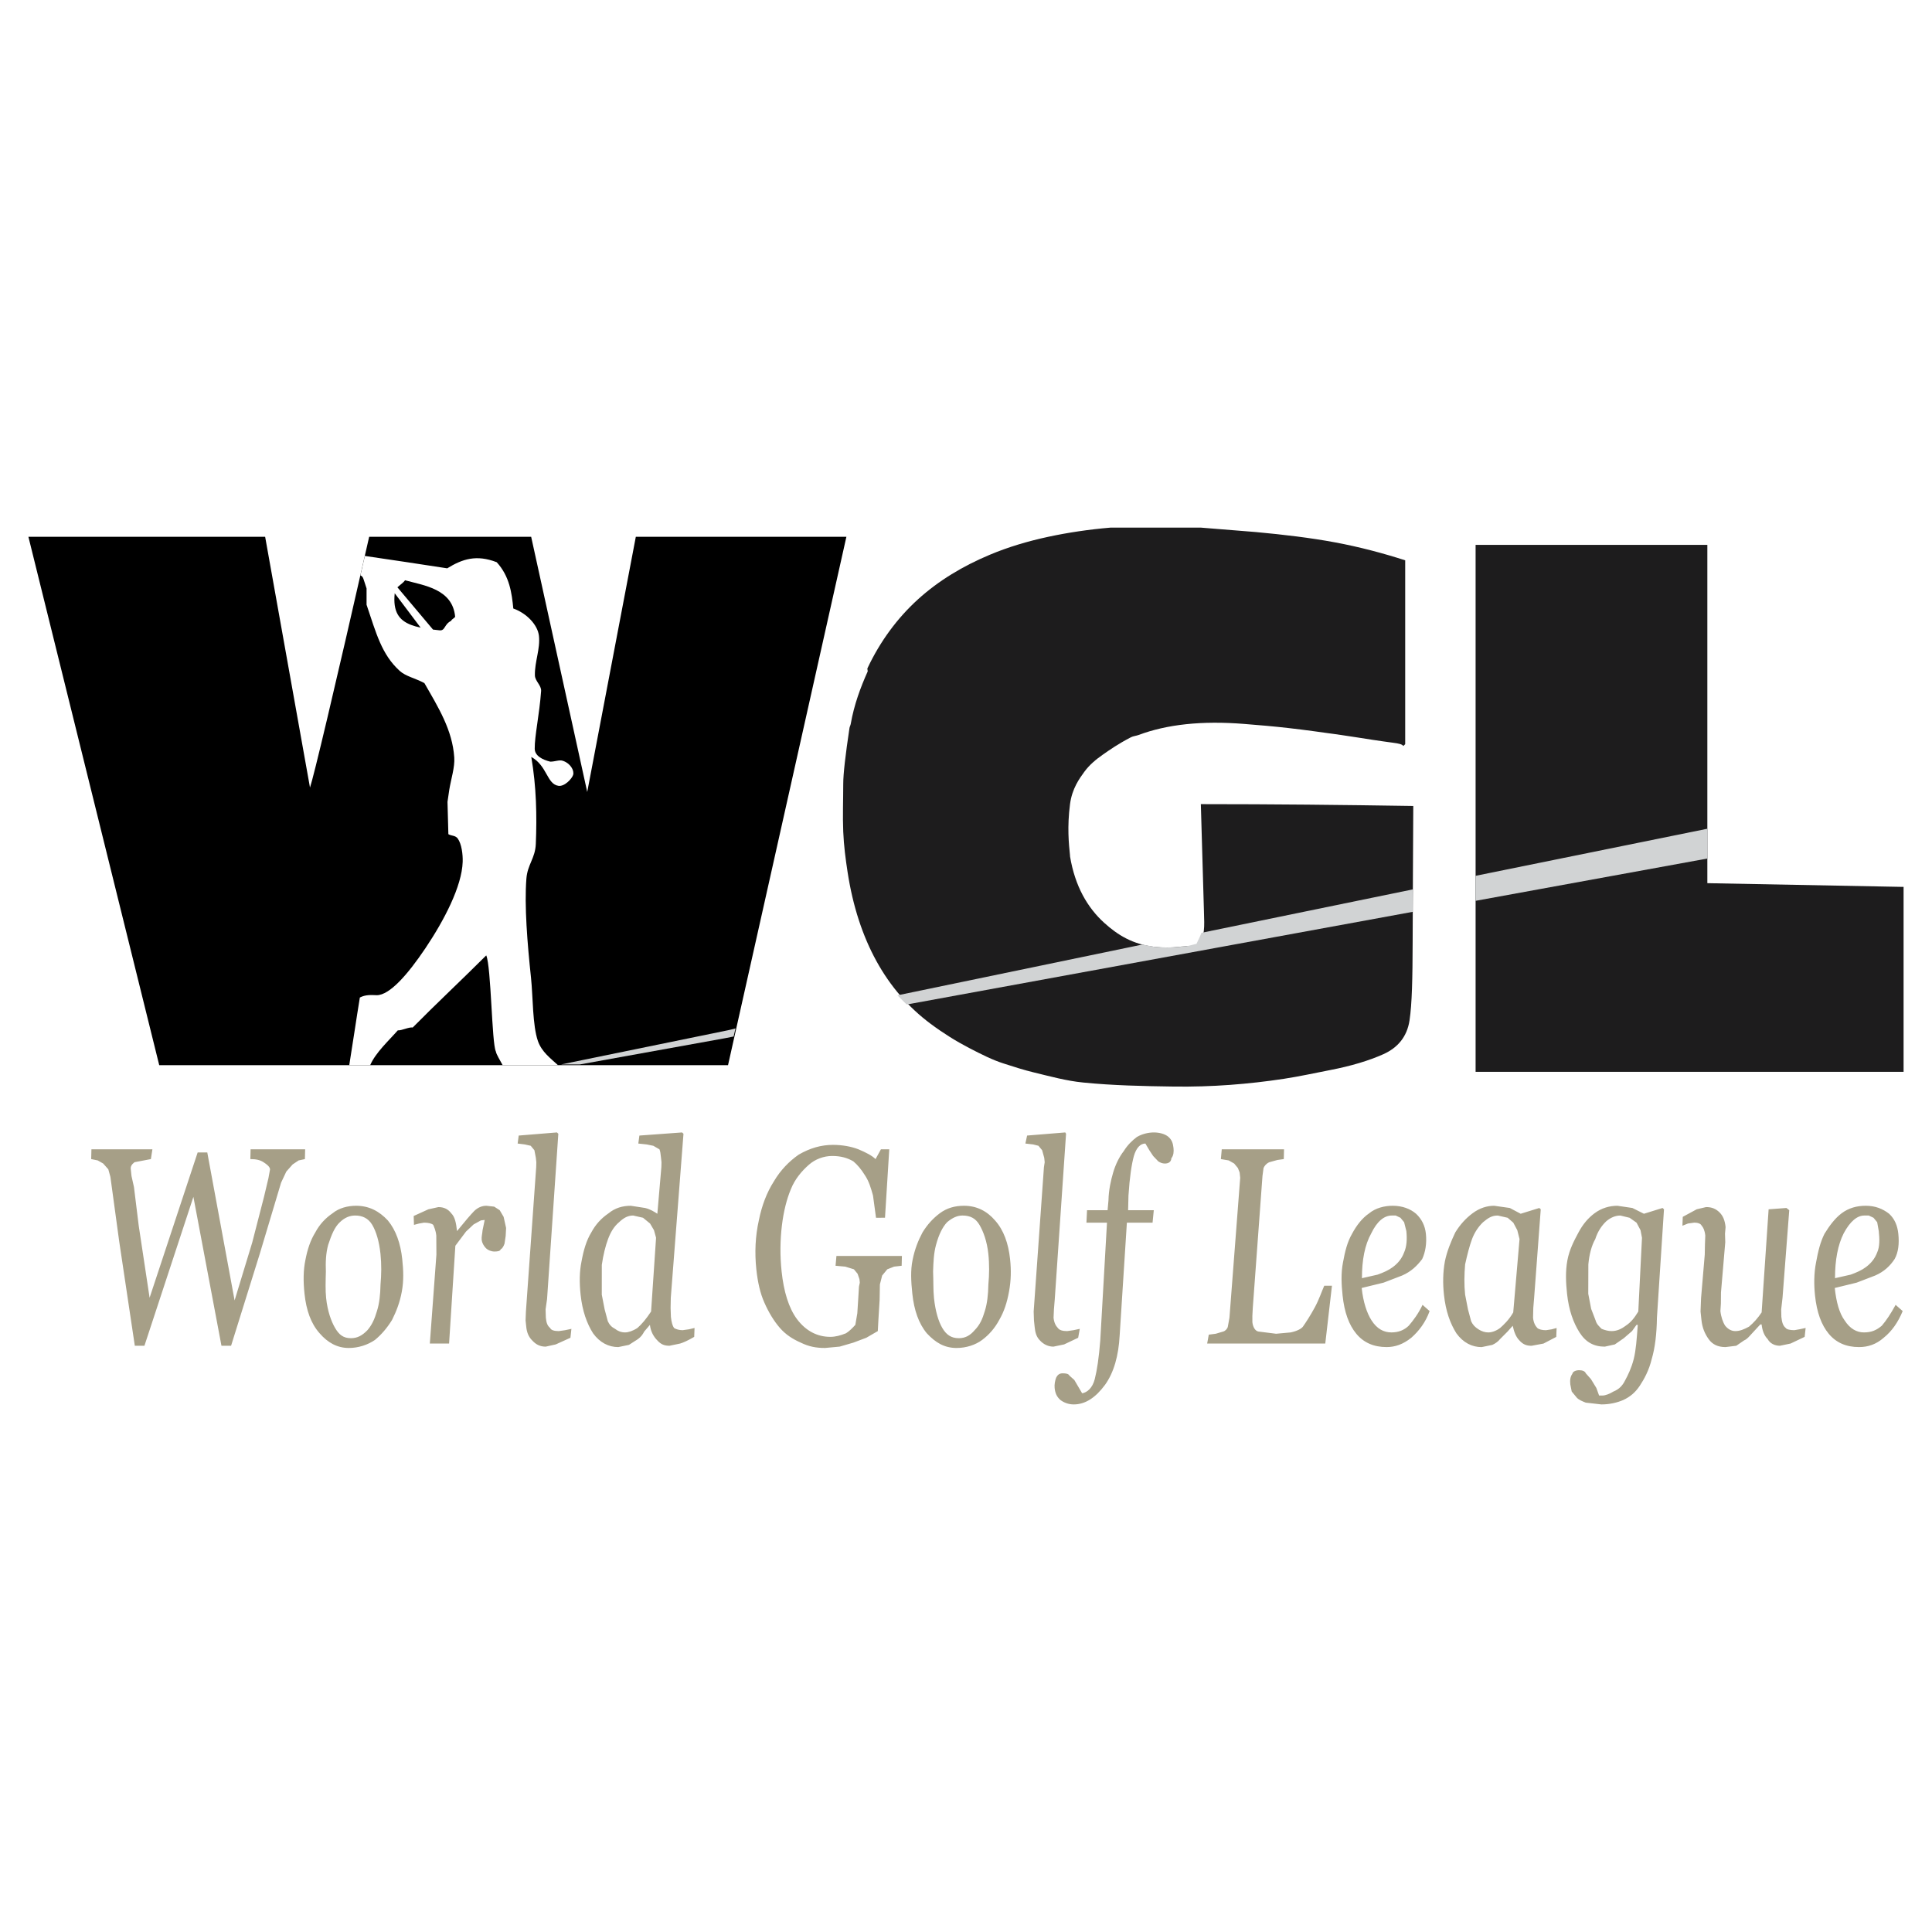
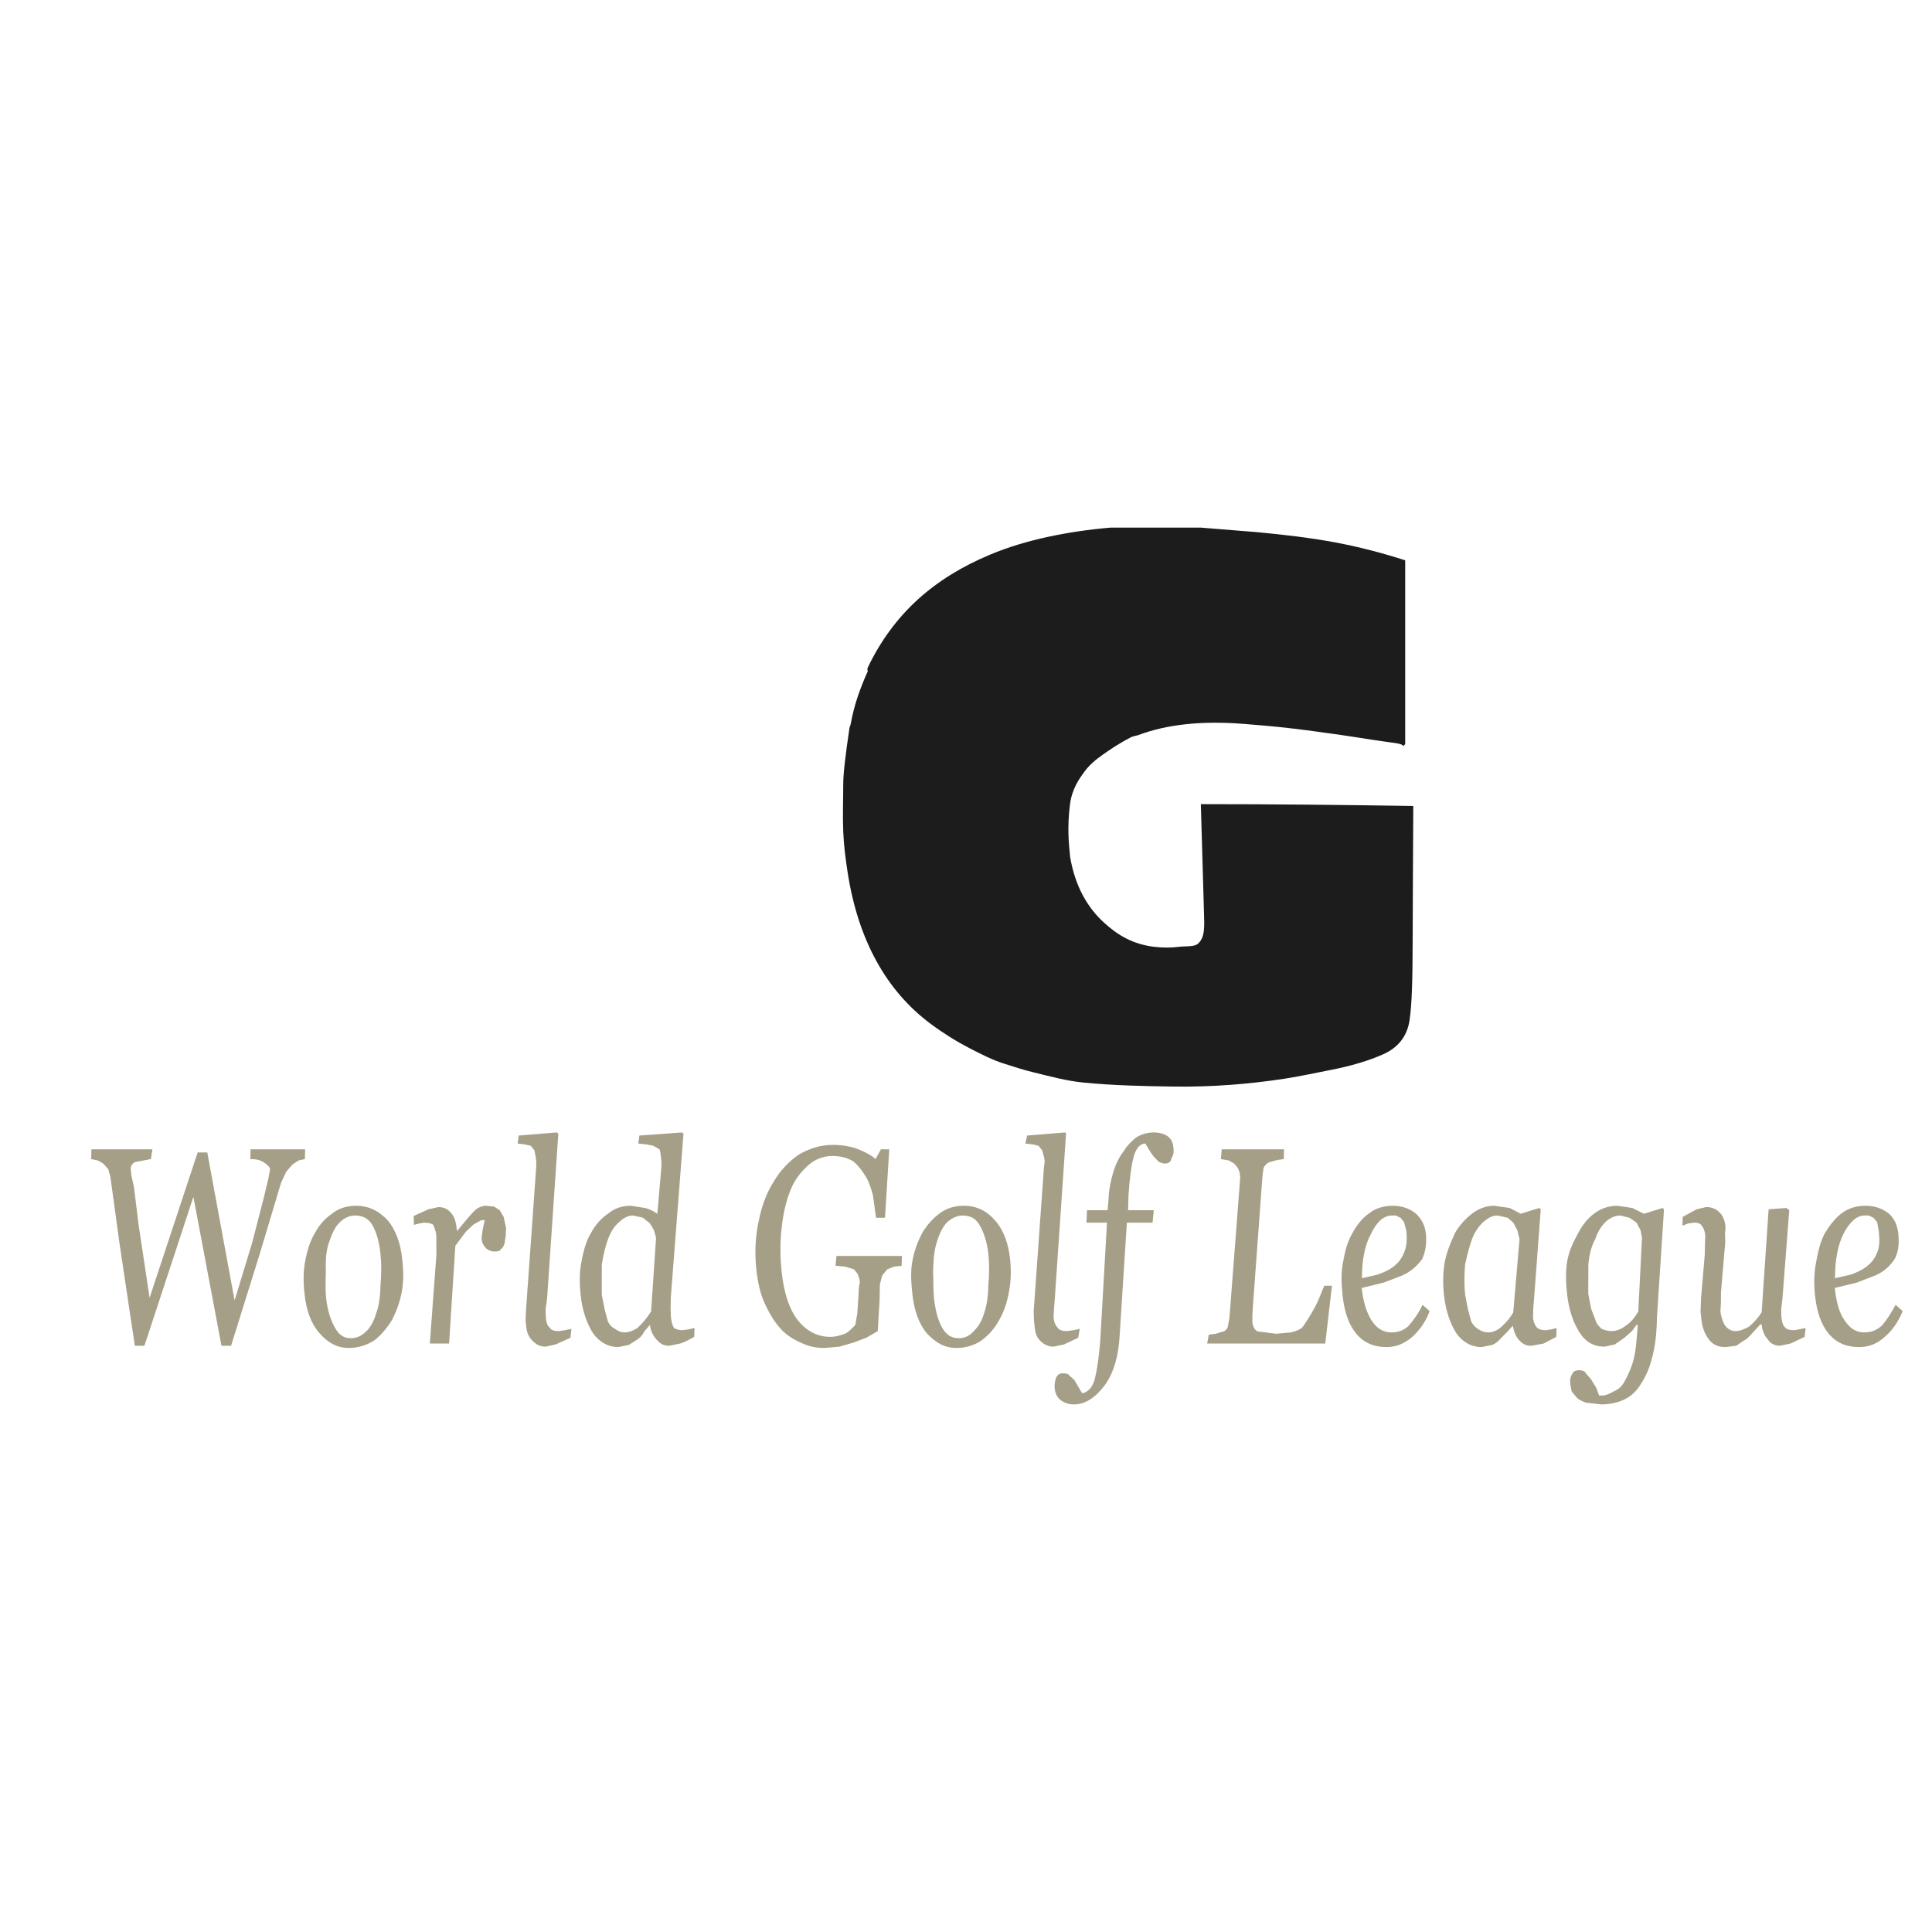
<svg xmlns="http://www.w3.org/2000/svg" version="1.0" id="Layer_1" x="0px" y="0px" width="192.756px" height="192.756px" viewBox="0 0 192.756 192.756" enable-background="new 0 0 192.756 192.756" xml:space="preserve">
  <g>
-     <polygon fill-rule="evenodd" clip-rule="evenodd" fill="#FFFFFF" points="0,0 192.756,0 192.756,192.756 0,192.756 0,0  " />
-     <path fill-rule="evenodd" clip-rule="evenodd" d="M52.994,53.554l5.594,25.461l4.848-25.461h21.009l-11.81,52.721H15.887   L2.834,53.554h23.619l4.475,25.021c0.373-1.101,2.362-9.429,5.905-25.021H52.994L52.994,53.554z" />
    <path fill-rule="evenodd" clip-rule="evenodd" fill="#1D1C1D" d="M140.197,55.902v18.344l-0.187,0.184   c-0.124-0.184-0.438-0.249-1.057-0.331c-0.687-0.09-1.369-0.191-2.051-0.293c-1.038-0.155-2.066-0.331-3.108-0.477   c-1.755-0.246-3.511-0.495-5.283-0.697c-1.44-0.165-2.896-0.286-4.351-0.403c-4.284-0.347-7.755,0.05-10.566,1.101   c-0.234,0.087-0.536,0.112-0.746,0.22c-1.29,0.667-2.138,1.265-2.797,1.725c-0.71,0.496-1.355,1.03-1.864,1.724   c-0.485,0.664-1.228,1.677-1.43,3.229c-0.296,2.269-0.122,3.962,0,5.136c0.003,0.024-0.004,0.049,0,0.074   c0.493,2.972,1.739,5.123,3.419,6.64c1.37,1.238,2.845,2.128,4.972,2.385c0.922,0.111,1.747,0.093,2.486,0   c0.63-0.079,1.494,0.017,1.865-0.293c0.748-0.625,0.662-1.761,0.621-3.191l-0.311-10.75c7.147,0,14.171,0.073,21.194,0.184v0.184   c-0.021,4.463-0.05,8.927-0.062,13.391c-0.01,3.596-0.062,6.166-0.311,7.814c-0.249,1.654-1.196,2.74-2.611,3.375   c-1.444,0.648-3.229,1.18-5.283,1.578c-1.55,0.299-3.081,0.641-4.661,0.881c-3.521,0.531-7.148,0.824-11.001,0.77   c-3.012-0.043-6.043-0.105-9.014-0.404c-1.685-0.168-3.263-0.609-4.848-0.99c-1.072-0.256-2.09-0.59-3.107-0.916   c-1.076-0.346-2.133-0.873-3.419-1.541c-1.325-0.689-2.588-1.479-3.853-2.422c-4.391-3.275-7.221-8.328-8.267-15.116   c-0.197-1.283-0.377-2.64-0.435-4.035c-0.066-1.589,0-3.18,0-4.77c0-1.027,0.228-2.937,0.622-5.577   c0.021-0.136,0.101-0.268,0.125-0.403c0.329-1.907,0.983-3.661,1.678-5.21c0.053-0.118-0.056-0.249,0-0.367   c1.251-2.65,2.947-4.967,5.034-6.861c2.078-1.885,4.494-3.323,7.148-4.439c1.883-0.792,3.847-1.368,5.843-1.797   c1.92-0.414,4.039-0.734,6.215-0.917h9.013l5.47,0.44c2.797,0.257,5.492,0.579,7.894,1.027   C135.685,54.574,138.021,55.205,140.197,55.902L140.197,55.902z" />
-     <polygon fill-rule="evenodd" clip-rule="evenodd" fill="#1D1C1D" points="170.343,54.361 170.343,88.114 189.61,88.481    189.921,88.481 189.921,106.936 147.221,106.936 147.221,54.361 170.343,54.361  " />
-     <path fill-rule="evenodd" clip-rule="evenodd" fill="#D1D3D4" d="M170.343,82.684l-23.122,4.696v2.495l23.122-4.219V82.684   L170.343,82.684z M140.943,88.738l-21.07,4.329l-0.187,0.44l-0.311,0.66l-1.058,0.257l-1.864,0.11l-1.306-0.074l-1.181-0.22   l-24.427,5.064l0.808,0.807l0.125,0.109l50.47-9.245V88.738L140.943,88.738z M57.842,106.201l14.42-2.605l0.932-0.184l0.186-0.807   l-0.435,0.111l-0.311,0.072l-16.658,3.412H57.842L57.842,106.201z" />
    <path fill-rule="evenodd" clip-rule="evenodd" fill="#A69F87" d="M20.68,114.979l2.726,14.764l1.755-5.764l1.178-4.566l0.442-1.863   l0.162-0.887c-0.028-0.266-0.308-0.486-0.652-0.709s-0.737-0.311-1.314-0.311l0.024-0.975h5.443l-0.024,0.975l-0.626,0.133   l-0.598,0.4l-0.629,0.709l-0.522,1.107l-2.126,7.096l-2.864,9.178h-0.96l-2.8-14.854l-4.885,14.854h-0.96l-1.559-10.42l-0.877-6.43   l-0.208-0.754l-0.51-0.576l-0.545-0.311l-0.654-0.133l0.024-0.975h6.084l-0.152,0.975l-1.632,0.311   c-0.296,0.223-0.401,0.443-0.377,0.666l0.075,0.709l0.247,1.107l0.475,3.857l1.085,7.184l4.795-14.498H20.68L20.68,114.979z    M35.439,121.273c-0.576,0-1.065,0.223-1.53,0.666c-0.525,0.488-0.829,1.24-1.168,2.262c-0.23,0.842-0.264,1.729-0.229,2.66   c-0.024,0.975-0.058,1.861,0.027,2.66c0.137,1.285,0.502,2.305,0.893,2.971c0.391,0.666,0.813,1.02,1.582,1.02   c0.64,0,1.125-0.266,1.644-0.799c0.456-0.531,0.714-1.107,0.95-1.906c0.24-0.754,0.337-1.641,0.356-2.66   c0.088-0.975,0.107-1.994-0.005-3.059c-0.132-1.242-0.428-2.217-0.82-2.883C36.749,121.541,36.144,121.273,35.439,121.273   L35.439,121.273z M31.457,122.959c0.427-0.799,1.001-1.418,1.718-1.906c0.648-0.533,1.521-0.754,2.354-0.754   c1.281,0,2.298,0.531,3.166,1.463c0.809,0.975,1.271,2.307,1.436,3.857c0.118,1.109,0.163,2.129-0.04,3.236   c-0.202,1.109-0.556,1.996-0.978,2.838c-0.492,0.799-1.061,1.465-1.709,1.996c-0.716,0.488-1.644,0.799-2.604,0.799   c-1.153,0-2.106-0.533-2.91-1.465c-0.873-0.975-1.334-2.305-1.509-3.945c-0.132-1.242-0.123-2.35,0.089-3.371   C30.675,124.645,30.965,123.758,31.457,122.959L31.457,122.959z M47.253,122.16l-0.757,0.711l-1.065,1.418l-0.626,9.756h-1.921   l0.656-8.869l-0.011-1.906c-0.056-0.533-0.218-0.842-0.305-1.064c-0.143-0.133-0.472-0.221-0.92-0.221l-0.502,0.088l-0.499,0.133   l-0.03-0.887l1.466-0.666l1.001-0.221c0.576,0,0.984,0.221,1.283,0.621c0.358,0.354,0.483,0.932,0.573,1.773   c0.792-0.977,1.362-1.641,1.708-1.996c0.406-0.398,0.84-0.531,1.224-0.531l0.778,0.088l0.55,0.355l0.391,0.664l0.247,1.109   l-0.043,0.799l-0.112,0.754c-0.095,0.309-0.264,0.531-0.387,0.576c-0.045,0.176-0.296,0.221-0.617,0.221s-0.655-0.133-0.871-0.354   c-0.215-0.223-0.377-0.533-0.405-0.799c-0.034-0.311,0.062-0.621,0.088-0.977l0.211-1.02l-0.379,0.045L47.253,122.16L47.253,122.16   z M55.704,113.115l-1.124,16.494l-0.147,1.021l0.026,0.842c0.052,0.488,0.148,0.797,0.429,1.02   c0.088,0.221,0.417,0.311,0.865,0.311l0.631-0.09l0.626-0.133l-0.098,0.889l-1.466,0.664l-1.001,0.221   c-0.576,0-0.984-0.221-1.347-0.619c-0.358-0.355-0.533-0.799-0.59-1.33l-0.071-0.666l0.034-0.887l1.026-14.41l0.012-0.488   l-0.047-0.443l-0.145-0.754l-0.367-0.443l-0.59-0.133l-0.714-0.09l0.107-0.797l3.81-0.311L55.704,113.115L55.704,113.115z    M68.191,113.115l-1.266,16.361l-0.02,1.02l0.031,0.887c0.057,0.533,0.158,0.887,0.31,1.109c0.206,0.133,0.536,0.221,0.856,0.221   l0.631-0.088l0.562-0.133l-0.034,0.887c-0.603,0.355-1.091,0.576-1.402,0.666l-1.065,0.221c-0.512,0-0.847-0.133-1.209-0.531   c-0.358-0.355-0.671-0.887-0.742-1.553l-0.569,0.666c-0.159,0.311-0.328,0.531-0.624,0.754l-0.899,0.576l-1.065,0.221   c-0.96,0-1.84-0.443-2.516-1.375c-0.616-0.975-1.069-2.217-1.244-3.857c-0.127-1.197-0.118-2.305,0.094-3.324   c0.203-1.109,0.483-2.084,0.974-2.883c0.428-0.799,1.001-1.418,1.718-1.906c0.648-0.533,1.393-0.754,2.225-0.754l1.433,0.221   c0.526,0.133,0.871,0.355,1.214,0.576l0.4-4.654l0.013-0.488l-0.048-0.443c-0.042-0.398-0.066-0.621-0.153-0.842l-0.614-0.355   l-0.655-0.133l-0.842-0.09l0.107-0.797l4.258-0.311L68.191,113.115L68.191,113.115z M61.767,121.939   c-0.529,0.443-0.852,1.02-1.102,1.684c-0.249,0.666-0.475,1.553-0.622,2.572l-0.003,2.971l0.284,1.465l0.32,1.195   c0.166,0.355,0.382,0.578,0.721,0.754c0.28,0.223,0.614,0.355,0.999,0.355c0.32,0,0.754-0.133,1.233-0.443   c0.411-0.355,0.866-0.887,1.362-1.641l0.497-7.361l-0.208-0.754l-0.391-0.664l-0.702-0.576l-0.984-0.223   C62.656,121.273,62.232,121.496,61.767,121.939L61.767,121.939z M83.029,115.332c-0.833,0-1.696,0.311-2.339,0.887   c-0.703,0.621-1.386,1.42-1.789,2.439c-0.409,0.975-0.725,2.217-0.894,3.635c-0.169,1.42-0.196,2.971-0.025,4.568   c0.212,1.994,0.708,3.635,1.53,4.744c0.896,1.197,2.046,1.773,3.327,1.773c0.512,0,1.011-0.133,1.563-0.355   c0.36-0.221,0.647-0.531,0.935-0.842l0.197-1.152l0.096-1.508l0.069-1.152l0.085-0.4l-0.038-0.354l-0.185-0.533l-0.367-0.443   l-0.861-0.266l-0.97-0.088l0.088-0.977h6.532l-0.024,0.977l-0.759,0.088l-0.676,0.266l-0.511,0.621l-0.226,0.887l-0.027,1.553   l-0.117,1.906l-0.064,1.197l-1.146,0.666l-1.293,0.486l-1.366,0.398l-1.459,0.135c-0.896,0-1.615-0.135-2.426-0.533   c-0.806-0.354-1.494-0.797-2.077-1.463c-0.583-0.666-1.125-1.553-1.55-2.527c-0.419-0.932-0.666-2.039-0.803-3.326   c-0.18-1.684-0.098-3.324,0.249-4.877c0.292-1.463,0.792-2.793,1.506-3.902c0.65-1.107,1.516-1.994,2.47-2.66   c1.146-0.664,2.266-0.975,3.418-0.975c0.96,0,1.876,0.178,2.545,0.443c0.737,0.311,1.347,0.619,1.705,0.975l0.537-0.975h0.832   l-0.425,6.828H87.4l-0.3-2.217c-0.208-0.754-0.408-1.42-0.789-1.996c-0.386-0.621-0.754-1.064-1.176-1.418   C84.521,115.51,83.862,115.332,83.029,115.332L83.029,115.332z M96.022,121.273c-0.513,0-1.001,0.223-1.53,0.666   c-0.46,0.488-0.829,1.24-1.104,2.262c-0.23,0.842-0.264,1.729-0.293,2.66c0.04,0.975,0.006,1.861,0.091,2.66   c0.137,1.285,0.438,2.305,0.829,2.971s0.877,1.02,1.646,1.02c0.641,0,1.125-0.266,1.58-0.799c0.52-0.531,0.778-1.107,1.014-1.906   c0.239-0.754,0.337-1.641,0.356-2.66c0.089-0.975,0.108-1.994-0.005-3.059c-0.133-1.242-0.493-2.217-0.884-2.883   C97.332,121.541,96.791,121.273,96.022,121.273L96.022,121.273z M92.039,122.959c0.491-0.799,1.065-1.418,1.718-1.906   c0.711-0.533,1.521-0.754,2.417-0.754c1.281,0,2.298,0.531,3.102,1.463c0.872,0.975,1.334,2.307,1.5,3.857   c0.118,1.109,0.099,2.129-0.104,3.236c-0.202,1.109-0.492,1.996-0.979,2.838c-0.428,0.799-0.997,1.465-1.709,1.996   c-0.652,0.488-1.58,0.799-2.541,0.799c-1.217,0-2.106-0.533-2.974-1.465c-0.808-0.975-1.271-2.305-1.445-3.945   c-0.133-1.242-0.187-2.35,0.025-3.371C91.258,124.645,91.612,123.758,92.039,122.959L92.039,122.959z M106.36,113.115   l-1.125,16.494l-0.083,1.021l-0.038,0.842c0.052,0.488,0.213,0.797,0.429,1.02c0.151,0.221,0.481,0.311,0.93,0.311l0.631-0.09   l0.626-0.133l-0.161,0.889l-1.402,0.664l-1.065,0.221c-0.512,0-0.984-0.221-1.347-0.619c-0.357-0.355-0.47-0.799-0.526-1.33   l-0.07-0.666l-0.03-0.887l1.025-14.41l0.076-0.488l-0.047-0.443l-0.209-0.754l-0.367-0.443l-0.526-0.133l-0.777-0.09l0.171-0.797   l3.809-0.311L106.36,113.115L106.36,113.115z M115.05,115.332l-0.382-0.576l-0.392-0.666c-0.512,0-0.913,0.445-1.148,1.242   c-0.23,0.844-0.418,2.084-0.54,3.947l-0.036,1.463h2.562l-0.123,1.242h-2.562l-0.721,11.262c-0.107,1.994-0.568,3.68-1.461,4.922   c-0.951,1.285-1.969,1.951-3.122,1.951c-0.512,0-0.979-0.178-1.328-0.443c-0.354-0.311-0.52-0.666-0.576-1.197   c-0.037-0.355,0.048-0.754,0.147-1.02c0.159-0.311,0.337-0.443,0.658-0.443c0.319,0,0.581,0.043,0.663,0.221l0.496,0.443   l0.782,1.33c0.503-0.088,1.032-0.531,1.258-1.418s0.413-2.129,0.549-3.857l0.67-11.75h-2.05l0.06-1.242h2.05l0.088-0.977   c0.02-1.02,0.235-1.994,0.471-2.793c0.235-0.797,0.604-1.551,1.054-2.129c0.383-0.619,0.848-1.062,1.322-1.418   c0.543-0.311,1.17-0.443,1.682-0.443c0.513,0,1.103,0.133,1.456,0.443s0.455,0.664,0.503,1.109c0.037,0.354,0.016,0.752-0.212,1.02   c-0.021,0.398-0.327,0.531-0.647,0.531c-0.257,0-0.458-0.088-0.664-0.221L115.05,115.332L115.05,115.332z M127.452,115.73   l-0.809,0.223c-0.307,0.133-0.476,0.355-0.579,0.576l-0.107,0.799l-0.967,13.168l-0.042,0.799l0.002,0.621   c0.052,0.488,0.286,0.887,0.611,0.932l1.753,0.221l1.458-0.133c0.627-0.133,1.052-0.355,1.22-0.576   c0.278-0.398,0.72-1.064,1.201-1.951c0.427-0.799,0.667-1.553,0.926-2.129h0.769l-0.666,5.766h-11.784l0.162-0.887l0.694-0.09   l0.745-0.221c0.188-0.045,0.42-0.268,0.461-0.488l0.161-0.887l1.073-13.967l-0.057-0.533l-0.176-0.443l-0.367-0.443l-0.545-0.311   l-0.783-0.133l0.088-0.975h6.213l-0.024,0.975L127.452,115.73L127.452,115.73z M140.312,122.826l-0.223-0.887l-0.367-0.443   l-0.472-0.223h-0.385c-0.768,0-1.476,0.576-2.052,1.773c-0.646,1.154-0.934,2.66-0.932,4.479l1.562-0.354   c0.617-0.223,1.105-0.443,1.521-0.754c0.475-0.355,0.876-0.799,1.125-1.463C140.349,124.377,140.396,123.623,140.312,122.826   L140.312,122.826z M134.896,123.092c0.428-0.799,0.987-1.551,1.704-2.039c0.647-0.533,1.521-0.754,2.354-0.754   c0.96,0,1.762,0.311,2.326,0.797c0.569,0.533,0.896,1.197,0.981,1.996c0.104,0.977-0.059,1.863-0.371,2.527   c-0.506,0.666-1.085,1.242-2.003,1.641l-1.846,0.709l-2.185,0.533c0.151,1.418,0.525,2.527,0.985,3.236   c0.538,0.842,1.216,1.197,1.984,1.197c0.705,0,1.258-0.223,1.723-0.666c0.455-0.531,0.961-1.197,1.379-2.084l0.706,0.621   c-0.394,1.109-1.067,1.996-1.829,2.662c-0.826,0.664-1.63,0.93-2.463,0.93c-1.28,0-2.288-0.443-3.023-1.33   c-0.734-0.887-1.188-2.129-1.367-3.812c-0.118-1.109-0.172-2.217,0.035-3.281C134.189,124.865,134.41,123.934,134.896,123.092   L134.896,123.092z M147.966,121.939c-0.465,0.443-0.852,1.02-1.101,1.684c-0.25,0.666-0.476,1.553-0.691,2.529   c-0.084,1.02-0.104,2.039,0.001,3.014l0.284,1.465l0.319,1.195c0.166,0.355,0.382,0.578,0.726,0.799   c0.344,0.223,0.674,0.311,0.993,0.311c0.32,0,0.755-0.133,1.17-0.443c0.352-0.311,0.876-0.799,1.308-1.553l0.629-7.316   l-0.223-0.887l-0.4-0.752l-0.563-0.488l-0.984-0.223C148.855,121.273,148.495,121.496,147.966,121.939L147.966,121.939z    M145.193,122.959c0.491-0.799,1.065-1.418,1.718-1.906c0.712-0.533,1.457-0.754,2.161-0.754l1.561,0.221l1.086,0.576l1.859-0.576   l0.143,0.133l-0.66,8.824l-0.084,1.02l-0.024,0.977c0.053,0.488,0.214,0.797,0.429,1.02c0.143,0.133,0.473,0.221,0.856,0.221   l0.567-0.088l0.498-0.133l-0.033,0.887l-1.274,0.666l-1.193,0.221c-0.512,0-0.847-0.133-1.209-0.531   c-0.358-0.355-0.543-0.887-0.669-1.465l-0.515,0.578l-0.752,0.754c-0.169,0.221-0.466,0.443-0.771,0.576l-1.064,0.221   c-0.961,0-1.841-0.443-2.517-1.375c-0.616-0.975-1.068-2.217-1.243-3.857c-0.118-1.107-0.108-2.217,0.094-3.324   C144.366,124.82,144.775,123.846,145.193,122.959L145.193,122.959z M160.253,121.85c-0.466,0.443-0.853,1.021-1.092,1.773   c-0.378,0.666-0.604,1.553-0.691,2.529l-0.009,2.926l0.289,1.508l0.443,1.152c0.106,0.398,0.386,0.621,0.602,0.842   c0.335,0.133,0.664,0.223,0.984,0.223c0.512,0,0.941-0.178,1.416-0.533c0.539-0.354,0.876-0.797,1.258-1.418l0.368-7.361   l-0.145-0.754l-0.4-0.752l-0.692-0.488l-0.92-0.223C161.151,121.273,160.663,121.496,160.253,121.85L160.253,121.85z    M157.488,122.959c0.428-0.799,0.938-1.418,1.591-1.906c0.711-0.533,1.521-0.754,2.289-0.754l1.496,0.221l1.15,0.576l1.859-0.576   l0.143,0.133l-0.704,10.82c-0.021,1.596-0.191,3.016-0.521,4.123c-0.266,1.109-0.748,1.996-1.189,2.66   c-0.441,0.666-0.971,1.109-1.642,1.42c-0.612,0.266-1.361,0.443-2.194,0.443l-1.556-0.178c-0.335-0.133-0.669-0.266-0.885-0.488   l-0.515-0.621l-0.14-0.709c-0.042-0.398-0.016-0.754,0.207-1.064c0.04-0.221,0.347-0.354,0.667-0.354s0.586,0.088,0.673,0.311   l0.511,0.576l0.542,0.887l0.272,0.754h0.32c0.32,0,0.749-0.178,1.11-0.4c0.553-0.221,0.899-0.576,1.163-1.107   c0.268-0.488,0.636-1.242,0.861-2.129s0.3-1.994,0.405-3.414h-0.129l-0.445,0.621l-0.821,0.709l-0.895,0.621l-1.001,0.221   c-1.089,0-1.904-0.443-2.521-1.418c-0.617-0.975-1.069-2.217-1.244-3.857c-0.118-1.109-0.172-2.217,0.03-3.326   C156.58,124.645,157.062,123.758,157.488,122.959L157.488,122.959z M172.13,123.934l-0.427,5.012l-0.01,1.107l-0.048,0.754   c0.062,0.576,0.247,1.109,0.477,1.463c0.294,0.355,0.633,0.533,1.017,0.533c0.449,0,0.878-0.178,1.362-0.443   c0.47-0.398,0.871-0.842,1.257-1.42l0.697-10.287l1.779-0.133l0.279,0.223l-0.67,8.734l-0.133,1.154l0.016,0.752   c0.057,0.533,0.159,0.887,0.438,1.109c0.078,0.133,0.408,0.221,0.856,0.221l0.503-0.088l0.626-0.133l-0.098,0.887l-1.402,0.666   l-1.064,0.221c-0.513,0-0.984-0.221-1.224-0.664c-0.358-0.355-0.543-0.889-0.604-1.465h-0.128l-0.861,0.932   c-0.287,0.311-0.456,0.533-0.762,0.666l-0.776,0.531l-1.074,0.133c-0.769,0-1.309-0.266-1.686-0.797   c-0.377-0.533-0.631-1.109-0.716-1.908l-0.09-0.842l0.051-1.33l0.369-4.346l0.02-1.02l0.033-0.887   c-0.057-0.533-0.218-0.842-0.36-0.977c-0.088-0.221-0.417-0.309-0.737-0.309l-0.631,0.088l-0.553,0.221l0.034-0.887l1.393-0.754   l0.937-0.221c0.576,0,0.979,0.178,1.338,0.531c0.357,0.355,0.533,0.799,0.604,1.465l-0.058,0.664L172.13,123.934L172.13,123.934z    M187.445,122.826l-0.158-0.887l-0.367-0.443l-0.473-0.223H186c-0.705,0-1.412,0.576-2.053,1.773   c-0.582,1.154-0.869,2.66-0.867,4.479l1.562-0.354c0.617-0.223,1.105-0.443,1.521-0.754c0.475-0.355,0.876-0.799,1.125-1.463   C187.547,124.377,187.531,123.623,187.445,122.826L187.445,122.826z M182.03,123.092c0.492-0.799,1.052-1.551,1.704-2.039   c0.712-0.533,1.521-0.754,2.417-0.754c0.961,0,1.698,0.311,2.327,0.797c0.568,0.533,0.832,1.197,0.917,1.996   c0.104,0.977,0.006,1.863-0.371,2.527c-0.441,0.666-1.021,1.242-1.938,1.641l-1.846,0.709l-2.185,0.533   c0.151,1.418,0.461,2.527,0.985,3.236c0.538,0.842,1.216,1.197,1.92,1.197c0.769,0,1.258-0.223,1.787-0.666   c0.455-0.531,0.896-1.197,1.379-2.084l0.706,0.621c-0.458,1.109-1.068,1.996-1.894,2.662c-0.762,0.664-1.565,0.93-2.463,0.93   c-1.28,0-2.288-0.443-3.023-1.33c-0.734-0.887-1.188-2.129-1.367-3.812c-0.117-1.109-0.107-2.217,0.099-3.281   C181.387,124.865,181.607,123.934,182.03,123.092L182.03,123.092z" />
-     <path fill-rule="evenodd" clip-rule="evenodd" fill="#FFFFFF" d="M35.903,99.523c0.562-0.295,1.124-0.254,1.685-0.232   c1.29,0,3.104-2.078,4.858-4.69c1.867-2.78,3.637-6.174,3.716-8.611c0.024-0.753-0.106-1.792-0.495-2.332   c-0.233-0.323-0.646-0.253-0.933-0.432c-0.029-1.075-0.058-2.15-0.087-3.225c0.058-0.407,0.117-0.813,0.175-1.191   c0.185-1.134,0.567-2.249,0.5-3.239c-0.184-2.737-1.573-4.966-2.981-7.419c-0.928-0.496-1.864-0.673-2.465-1.22   c-1.804-1.641-2.337-3.74-3.304-6.598c0-0.552,0-1.104,0-1.627c-0.355-1.04-0.305-1.156-0.614-1.304   c0.144-0.632,0.292-1.278,0.441-1.937c2.73,0.403,5.461,0.805,8.22,1.236c1.511-0.93,2.905-1.395,4.938-0.61   c1.288,1.406,1.505,3.079,1.656,4.619c1.317,0.461,2.437,1.626,2.558,2.728c0.145,1.315-0.43,2.558-0.404,3.941   c0.01,0.567,0.659,1.002,0.62,1.561c-0.163,2.318-0.653,4.476-0.638,5.762c0.009,0.696,0.754,1.094,1.554,1.288   c0.47,0,0.889-0.202,1.235-0.091c0.763,0.242,1.18,0.968,1.042,1.413c-0.121,0.388-0.859,1.179-1.463,1.089   c-1.169-0.173-1.114-2.002-2.711-2.882c0.512,2.986,0.568,5.859,0.452,8.681c-0.059,1.431-0.831,2.048-0.94,3.462   c-0.209,2.692,0.092,6.413,0.462,9.902c0.197,1.857,0.145,4.75,0.689,6.301c0.381,1.086,1.241,1.701,2.001,2.408H50.15   c-0.247-0.471-0.638-1.084-0.68-1.377c-0.407-0.785-0.464-8.472-0.958-9.576c-2.353,2.353-5.012,4.839-7.335,7.193   c-0.407-0.059-1.081,0.314-1.488,0.285c-0.883,1.008-2.222,2.227-2.757,3.475h-2.087C35.226,103.932,35.521,101.844,35.903,99.523   L35.903,99.523z M39.381,59.189l2.584,3.428c-0.349-0.073-0.667-0.16-0.952-0.27C39.8,61.883,39.19,61.022,39.381,59.189   L39.381,59.189z M43.201,62.813l-3.551-4.217c0.261-0.242,0.618-0.479,0.759-0.702c1.911,0.525,4.731,0.867,4.998,3.615   c0.013,0.135-0.382,0.276-0.382,0.423c-0.73,0.351-0.588,1.017-1.174,0.955C43.627,62.863,43.41,62.839,43.201,62.813   L43.201,62.813z" />
  </g>
</svg>